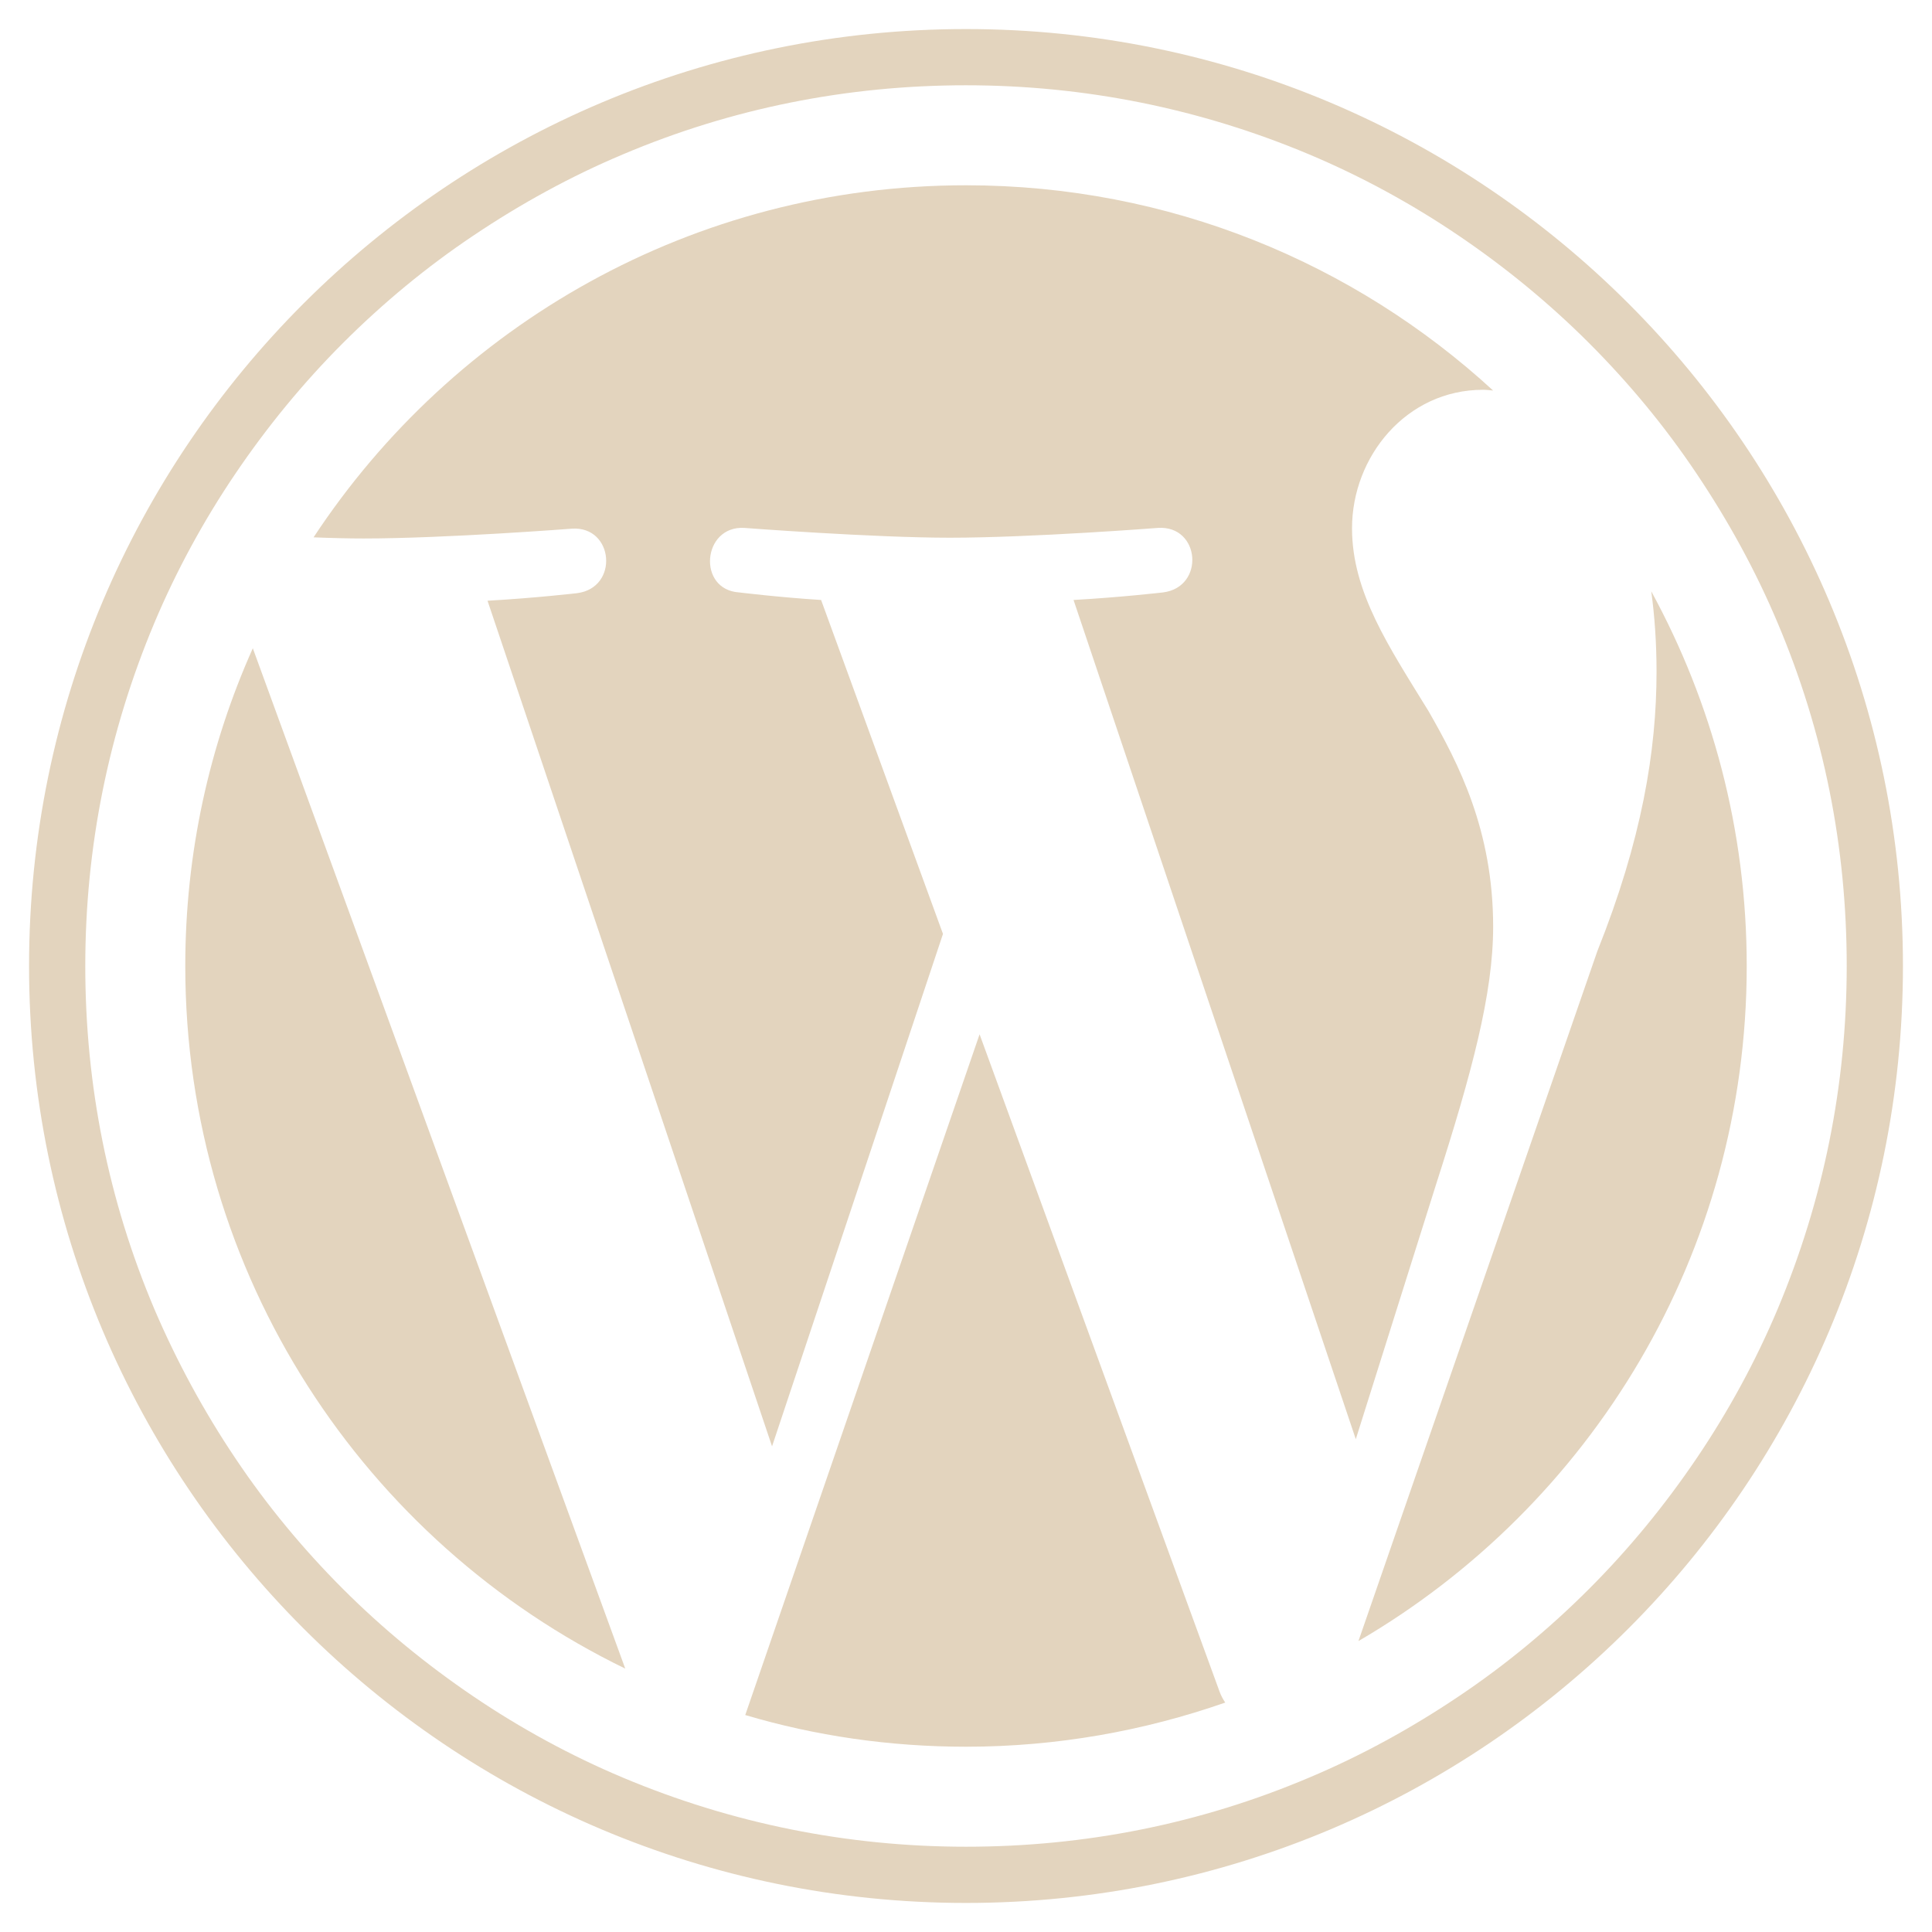
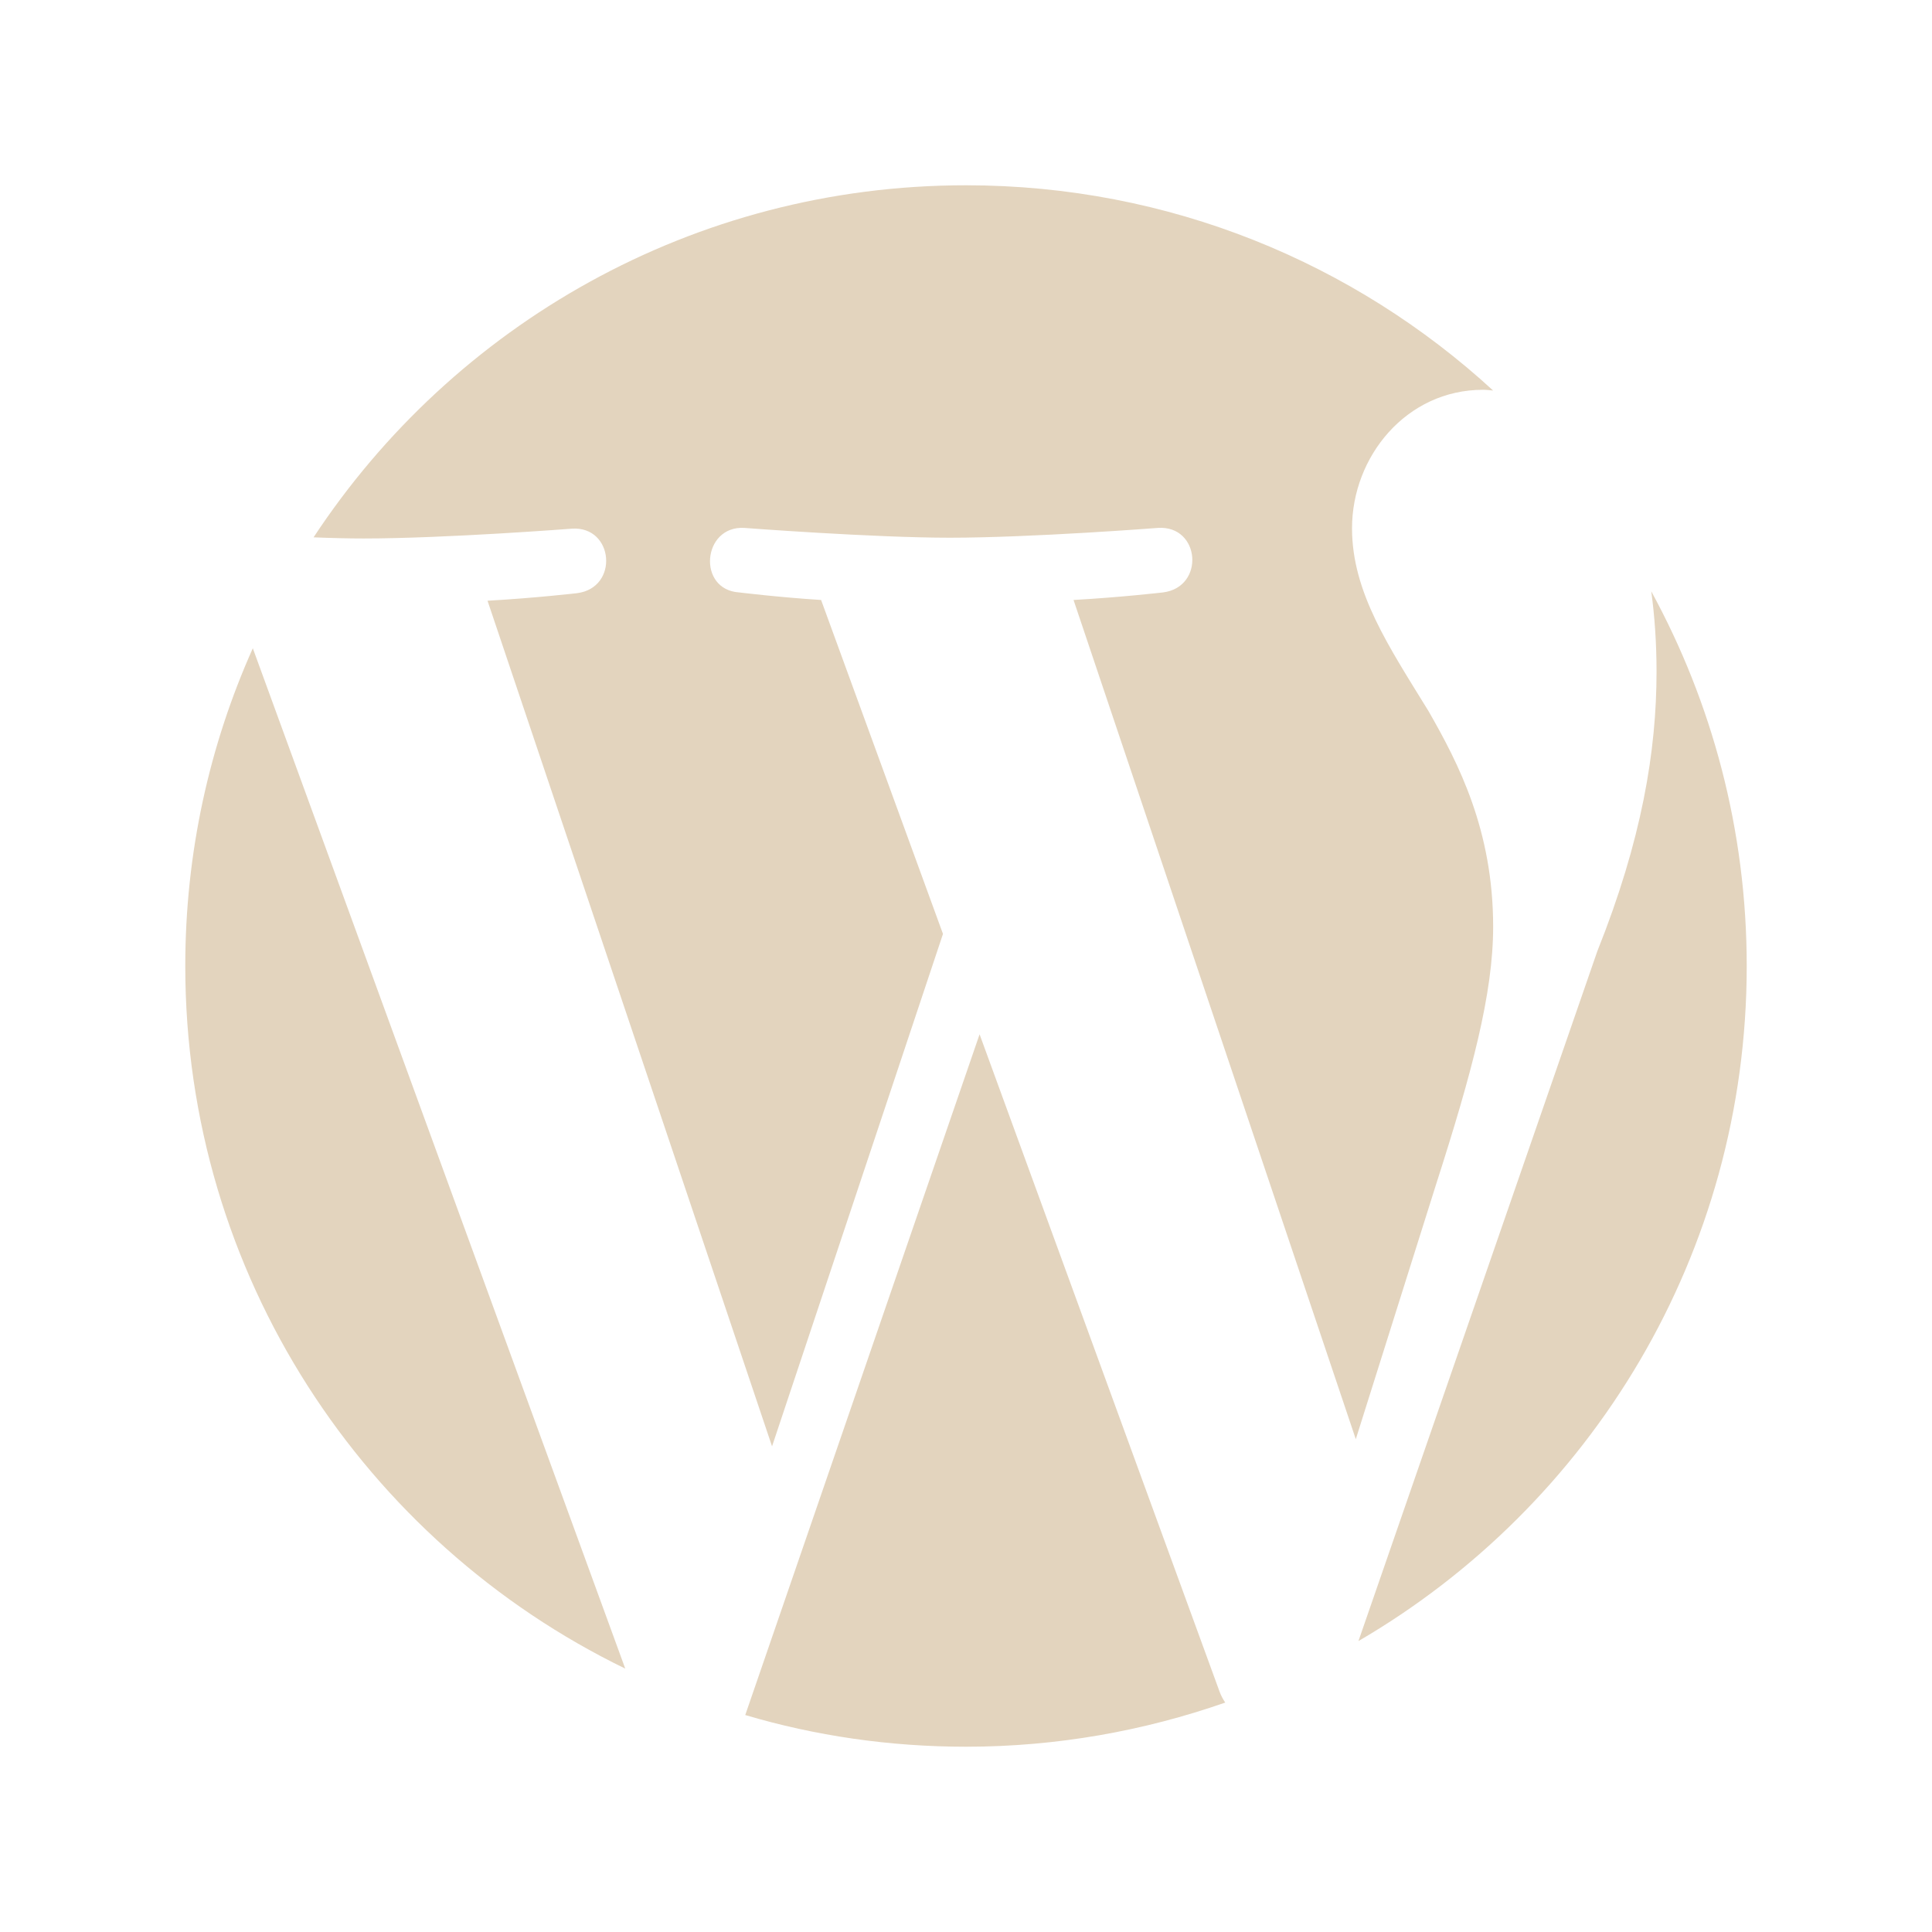
<svg xmlns="http://www.w3.org/2000/svg" version="1.1" id="Layer_1" x="0px" y="0px" viewBox="0 0 512 512" style="enable-background:new 0 0 512 512;" xml:space="preserve">
  <style type="text/css"> .st0{display:none;fill:#E3D4BE;} .st1{display:none;fill:#E3E3E3;} .st2{display:none;} .st3{fill:#E3D4BE;} </style>
  <path class="st0" d="M-461,460L-502,0h451l-41,460l-185,52" />
  <path class="st1" d="M-276,472l149-41l35-394h-184" />
-   <path class="st2" d="M-276,208h-75l-5-58h80V94h-1h-141l1,15l14,156h127V208z M-276,355h-1l-63-17l-4-45h-30h-26l7,89l116,32h1V355z " />
  <path class="st2" d="M-277,208v57h70l-7,73l-63,17v59l116-32l1-10l13-149l2-15h-16H-277z M-277,94v35v21l0,0h137l0,0l0,0l1-12l3-29 l1-15H-277z" />
  <g id="W_Mark_2_">
-     <path class="st3" d="M256,22.6c31.5,0,62.1,6.2,90.9,18.3c13.8,5.8,27.2,13.1,39.6,21.5c12.4,8.4,24,17.9,34.6,28.5 c10.6,10.6,20.2,22.2,28.5,34.6c8.4,12.5,15.7,25.8,21.5,39.6c12.2,28.8,18.3,59.3,18.3,90.9s-6.2,62.1-18.3,90.9 c-5.8,13.8-13.1,27.2-21.5,39.6c-8.4,12.4-17.9,24-28.5,34.6c-10.6,10.6-22.2,20.2-34.6,28.5c-12.5,8.4-25.8,15.7-39.6,21.5 c-28.8,12.2-59.3,18.3-90.9,18.3c-31.5,0-62.1-6.2-90.9-18.3c-13.8-5.8-27.2-13.1-39.6-21.5c-12.4-8.4-24-17.9-34.6-28.5 c-10.6-10.6-20.2-22.2-28.5-34.6C54,374,46.8,360.7,40.9,346.9c-12.2-28.8-18.3-59.3-18.3-90.9s6.2-62.1,18.3-90.9 c5.8-13.8,13.1-27.2,21.5-39.6c8.4-12.4,17.9-24,28.5-34.6c10.6-10.6,22.2-20.2,34.6-28.5c12.5-8.4,25.8-15.7,39.6-21.5 C193.9,28.7,224.5,22.6,256,22.6 M256,7.7C118.9,7.7,7.7,118.9,7.7,256c0,137.1,111.2,248.3,248.3,248.3 c137.1,0,248.3-111.2,248.3-248.3C504.3,118.9,393.1,7.7,256,7.7L256,7.7z" />
    <path class="st3" d="M49.1,256c0,81.9,47.6,152.7,116.6,186.2L67,171.8C55.5,197.5,49.1,226,49.1,256z M395.7,245.6 c0-25.6-9.2-43.3-17.1-57.1c-10.5-17.1-20.3-31.5-20.3-48.5c0-19,14.4-36.7,34.7-36.7c0.9,0,1.8,0.1,2.7,0.2 C358.9,69.7,309.9,49.1,256,49.1c-72.3,0-135.9,37.1-172.9,93.3c4.9,0.2,9.4,0.3,13.3,0.3c21.6,0,55.2-2.6,55.2-2.6 c11.1-0.7,12.5,15.7,1.3,17.1c0,0-11.2,1.3-23.7,2l75.4,224.1l45.3-135.8L217.6,159c-11.1-0.7-21.7-2-21.7-2 c-11.2-0.7-9.8-17.7,1.3-17.1c0,0,34.2,2.6,54.5,2.6c21.6,0,55.2-2.6,55.2-2.6c11.2-0.7,12.5,15.7,1.3,17.1c0,0-11.2,1.3-23.7,2 l74.8,222.4l21.3-67.6C390.1,284.2,395.7,263.3,395.7,245.6z M259.6,274.1l-62.1,180.4c18.5,5.5,38.2,8.4,58.5,8.4 c24.1,0,47.2-4.2,68.7-11.7c-0.6-0.9-1.1-1.8-1.5-2.9L259.6,274.1z M437.6,156.7c0.9,6.6,1.4,13.7,1.4,21.3 c0,21-3.9,44.6-15.7,74.1L360,434.9C421.6,399,462.9,332.3,462.9,256C462.9,220,453.7,186.2,437.6,156.7z" />
  </g>
</svg>